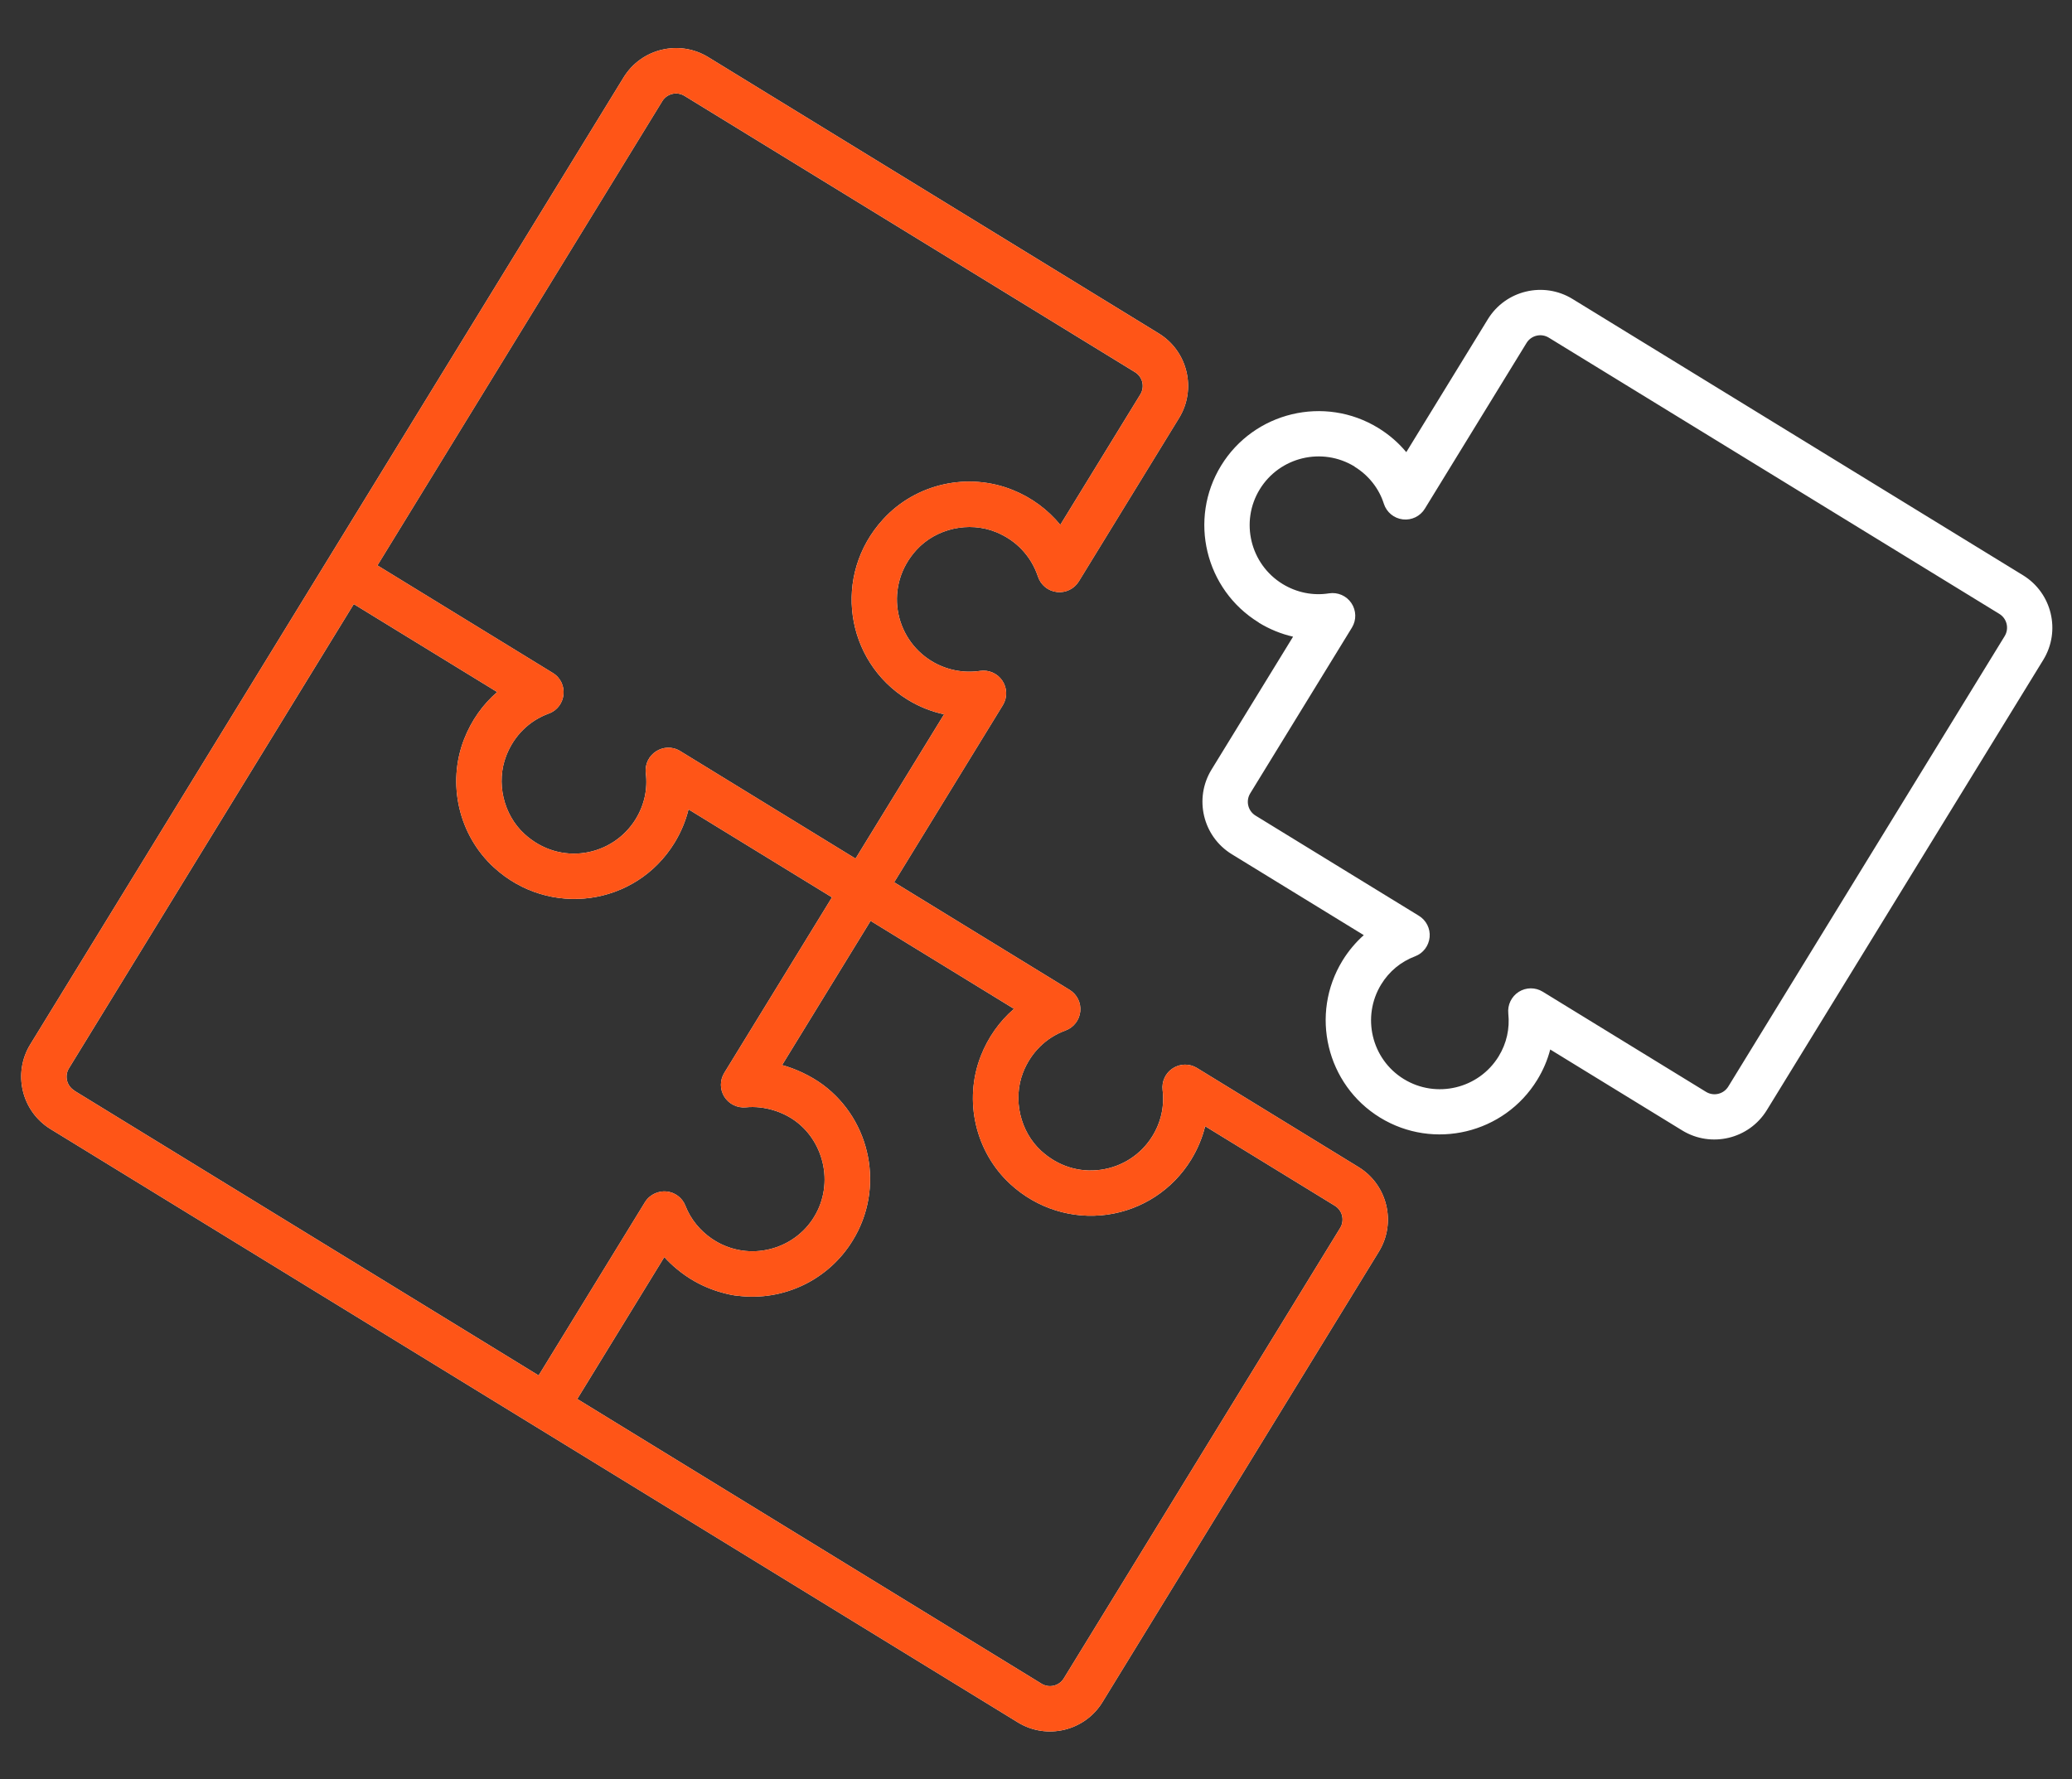
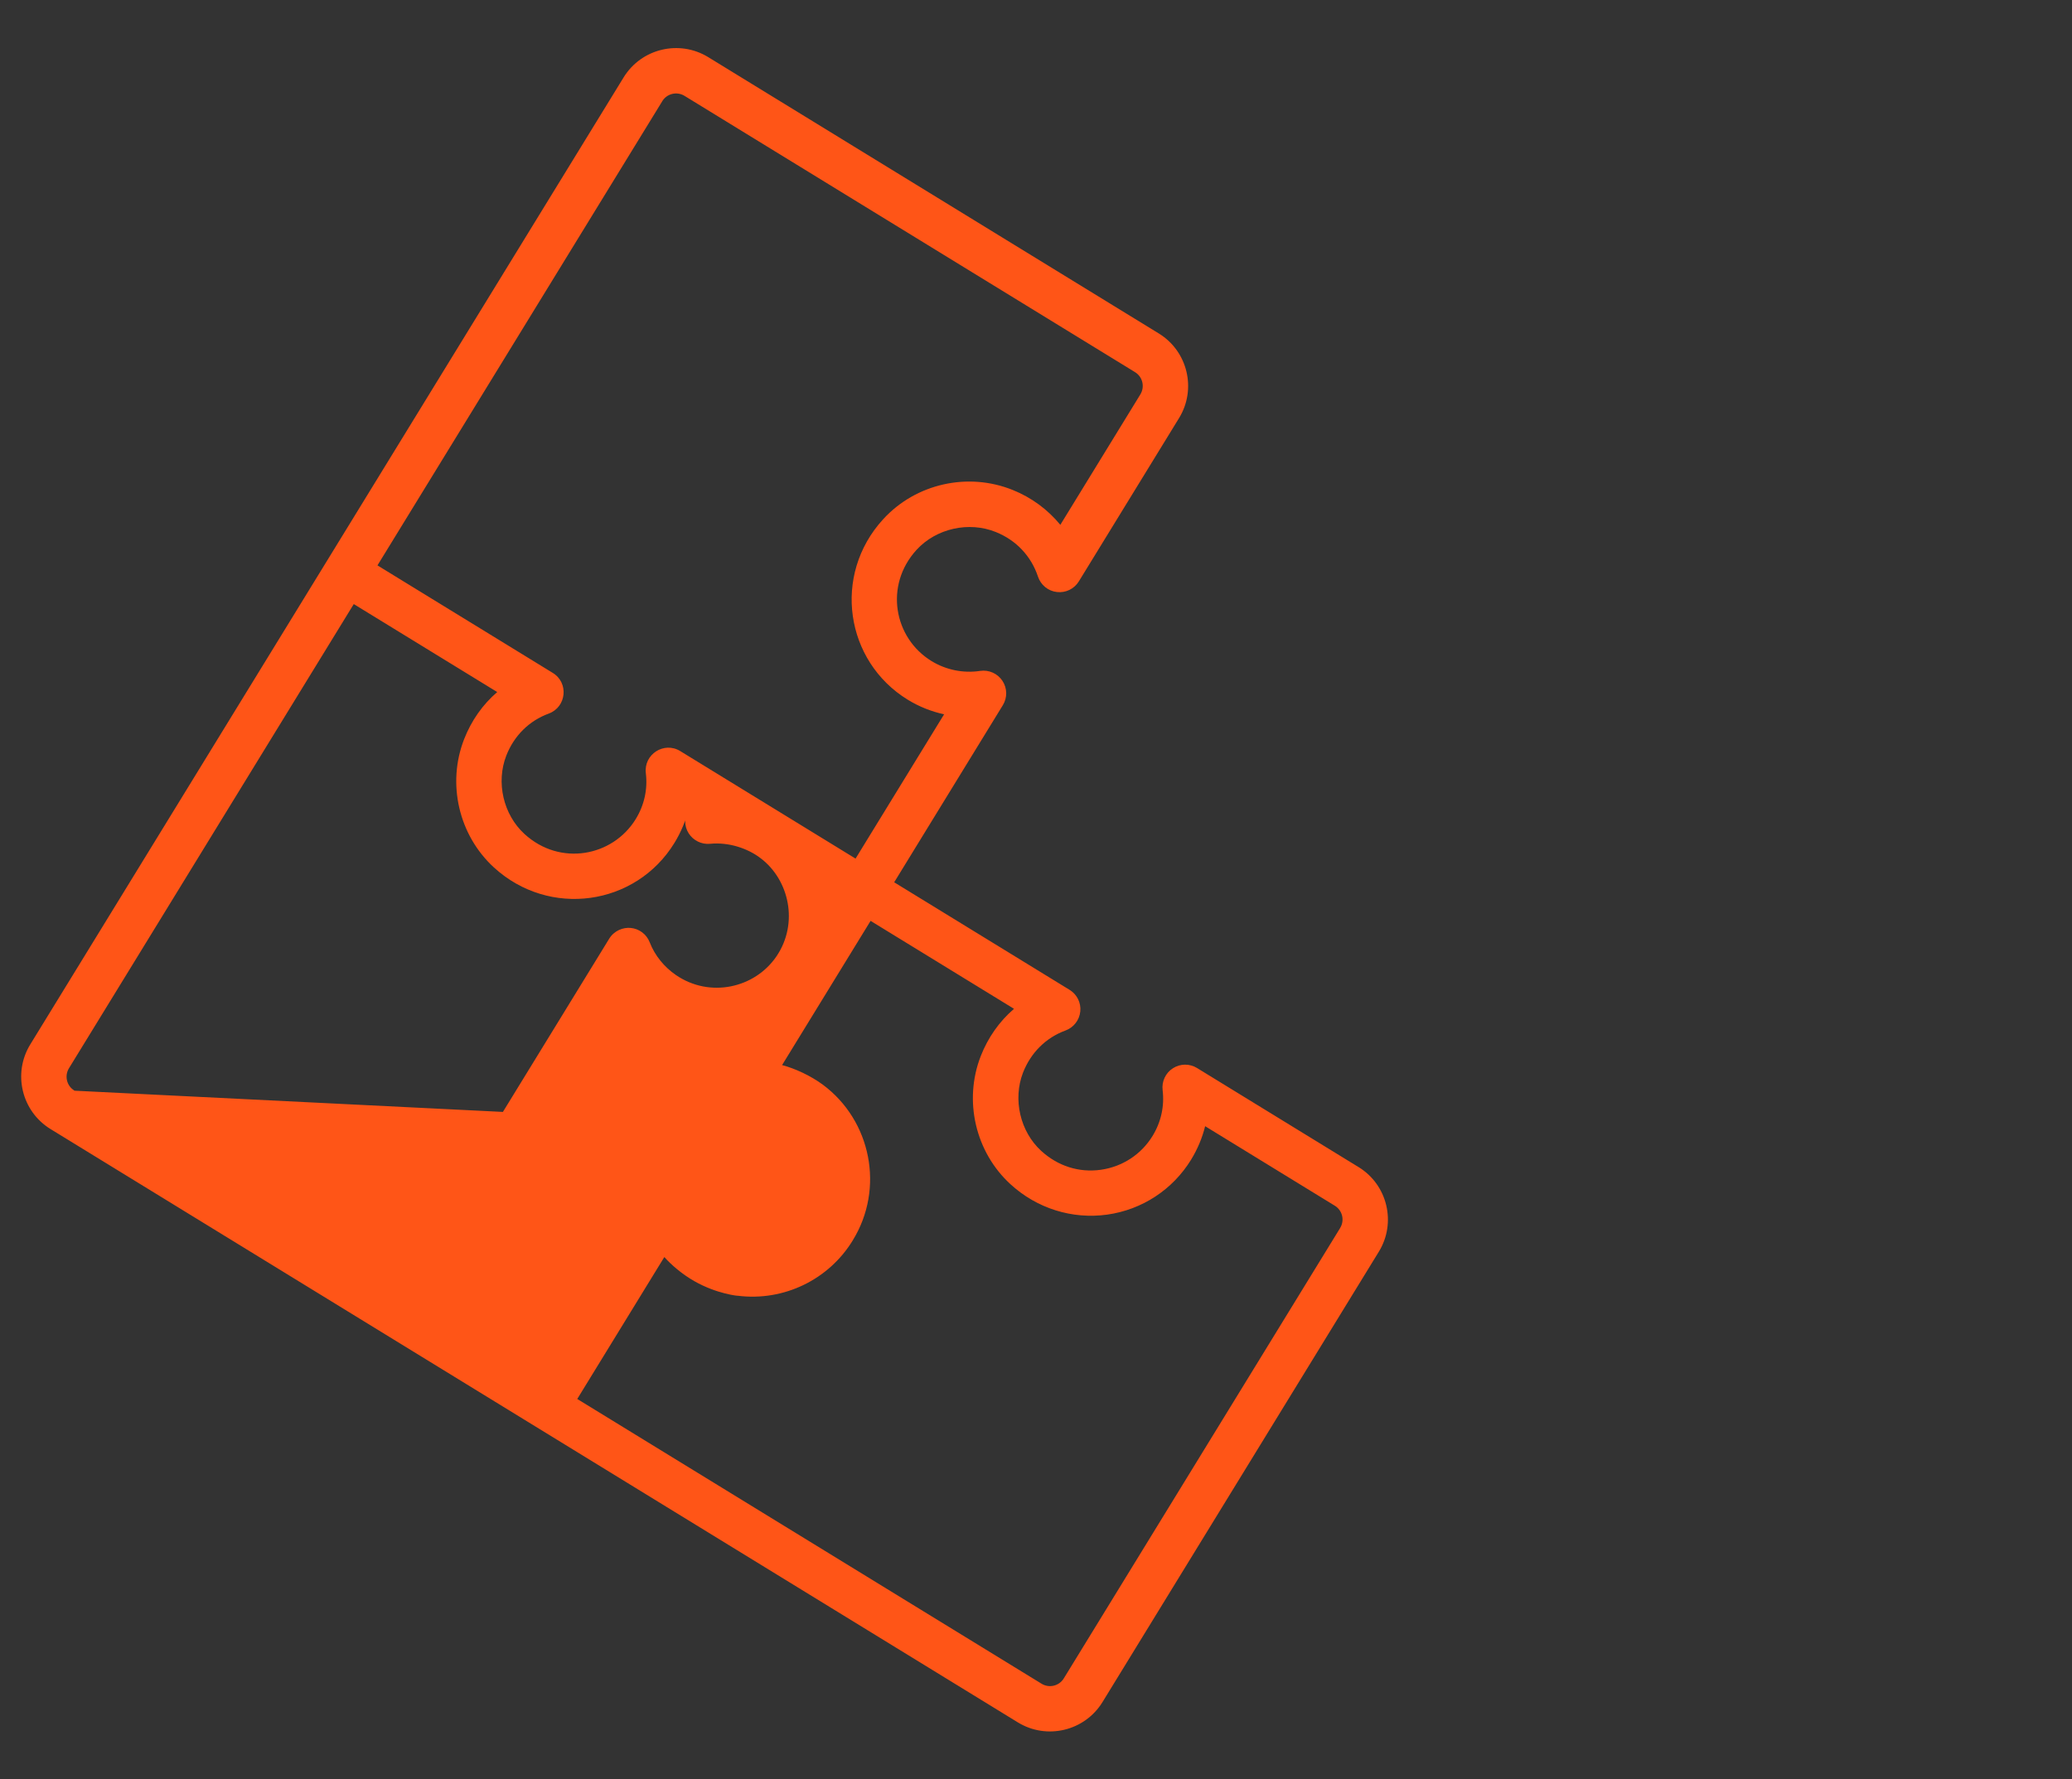
<svg xmlns="http://www.w3.org/2000/svg" id="Layer_1" viewBox="0 0 111.146 95.474">
  <rect x="0" y="0" width="111.146" height="95.474" fill="#333333" stroke="none" />
  <defs>
    <style>.cls-1{fill:#fff;}.cls-2{fill:#ff5517;}</style>
  </defs>
-   <path class="cls-1" d="M59.138,91.326l14.825-24.167c.952-1.552.464-3.588-1.088-4.54l-8.667-5.317c-.396-.243-.898-.239-1.292.014-.392.25-.607.705-.552,1.169.105.867-.083,1.718-.542,2.467-.607.989-1.616,1.648-2.77,1.811-1.173.165-2.308-.197-3.203-1.016-1.129-1.036-1.528-2.761-.974-4.195.421-1.075,1.229-1.877,2.281-2.262.438-.162.744-.556.792-1.022s-.177-.915-.573-1.158l-9.41-5.772,5.829-9.503c.247-.403.239-.912-.023-1.307-.262-.394-.726-.601-1.195-.532-.904.137-1.833-.052-2.612-.53-2.014-1.236-2.543-4.057-.799-5.966,1.054-1.15,2.806-1.541,4.256-.954,1.094.442,1.892,1.294,2.258,2.393.15.45.543.773,1.016.825.47.055.928-.168,1.175-.571l5.376-8.764c.952-1.552.464-3.588-1.088-4.54L37.991,3.066c-1.552-.952-3.588-.464-4.54,1.088L1.623,56.04c-.952,1.552-.464,3.588,1.088,4.54l51.888,31.834c1.552.952,3.588.464,4.54-1.088l0.0 0ZM54.389,54.134c-.777.669-1.388,1.531-1.781,2.537-.926,2.383-.287,5.144,1.597,6.869,1.416,1.3,3.308,1.892,5.185,1.632,1.874-.262,3.516-1.34,4.503-2.948.347-.566.6-1.172.754-1.797l6.956,4.267c.41.251.535.786.286,1.193l-14.825,24.167c-.251.41-.786.535-1.193.286l-24.906-15.278,4.671-7.615c.374.422.956.921,1.601,1.289,1.225.701,2.399.803,2.327.786,2.487.316,4.896-.869,6.173-2.959,1.732-2.801.987-6.443-1.594-8.361-.656-.485-1.496-.872-2.19-1.055l4.747-7.738,7.695,4.72-.007.004ZM29.656,36.108l-9.41-5.772,15.278-24.906c.251-.41.786-.535,1.193-.286l24.167,14.825c.41.251.535.786.286,1.193l-4.293,6.999c-.666-.812-1.534-1.459-2.54-1.865-2.41-.979-5.211-.351-6.962,1.563-2.743,2.992-2.042,7.624,1.318,9.685.606.372,1.265.634,1.949.783l-4.749,7.741-9.406-5.77c-.866-.531-1.963.175-1.844,1.183.105.867-.083,1.718-.542,2.467-1.232,2.008-4.058,2.552-5.97.797-1.135-1.04-1.532-2.769-.973-4.203.417-1.068,1.225-1.87,2.277-2.255.953-.35,1.085-1.649.219-2.18l.003.002ZM3.985,58.511c-.41-.251-.535-.786-.286-1.193l15.278-24.906,7.695,4.72c-.775.666-1.384,1.525-1.775,2.527-.931,2.385-.291,5.151,1.595,6.881,2.971,2.725,7.611,2.071,9.688-1.316.347-.566.6-1.172.754-1.797l7.695,4.72-5.778,9.42c-.241.393-.241.893.006,1.282s.694.609,1.152.565c.996-.099,2.018.244,2.707.772,1.529,1.153,2.061,3.483.853,5.266-1.168,1.717-3.583,2.247-5.395,1.003-.609-.419-1.12-1.021-1.406-1.756-.166-.432-.564-.731-1.025-.771-.404-.037-.882.146-1.146.576l-5.703,9.296L3.987,58.521l-.002-.01ZM67.524,33.409c.573.351,1.196.605,1.839.752l-4.375,7.132c-.952,1.552-.464,3.588,1.088,4.54l7.079,4.342c-.437.392-.822.847-1.139,1.364-1.767,2.88-.864,6.66,2.013,8.425,2.88,1.767,6.662.861,8.429-2.02.317-.516.552-1.064.699-1.633l7.079,4.342c1.552.952,3.588.464,4.54-1.088l14.83-24.16c.952-1.552.464-3.588-1.088-4.54l-24.167-14.825c-1.552-.952-3.588-.464-4.54,1.088l-4.375,7.132c-.422-.507-.928-.945-1.504-1.298-2.88-1.767-6.662-.861-8.429,2.02-1.765,2.877-.857,6.656,2.024,8.422l-.002.004ZM72.659,25.038c.753.462,1.314,1.168,1.574,1.992.145.451.539.78,1.013.837.474.057.935-.164,1.184-.571l5.456-8.894c.251-.41.786-.535,1.193-.286l24.169,14.822c.41.251.535.786.286,1.193l-14.825,24.167c-.251.41-.786.535-1.193.286l-8.764-5.376c-.396-.243-.895-.237-1.284.01-.392.25-.608.699-.56,1.16.086.809-.09,1.604-.517,2.3-1.066,1.738-3.349,2.285-5.087,1.219-1.735-1.064-2.278-3.345-1.212-5.083.427-.696,1.052-1.215,1.816-1.503.435-.164.734-.562.78-1.025.045-.462-.181-.908-.574-1.149l-8.764-5.376c-.41-.251-.535-.786-.286-1.193l5.456-8.894c.249-.406.237-.918-.028-1.314-.265-.397-.737-.599-1.205-.524-.854.136-1.734-.042-2.487-.503-1.738-1.066-2.287-3.346-1.223-5.081,1.066-1.738,3.349-2.285,5.087-1.219l-.005.006Z" />
-   <path class="cls-2" d="M72.876,62.62l-8.667-5.317c-.396-.243-.898-.239-1.292.014-.392.25-.607.705-.552,1.169.105.867-.083,1.718-.542,2.467-.607.989-1.616,1.648-2.77,1.811-1.173.165-2.308-.197-3.203-1.016-1.129-1.036-1.528-2.761-.974-4.195.421-1.075,1.229-1.877,2.281-2.262.438-.162.744-.556.792-1.022s-.177-.915-.573-1.158l-9.41-5.772,5.829-9.503c.247-.403.239-.912-.023-1.307-.262-.394-.726-.601-1.195-.532-.904.137-1.833-.052-2.612-.53-2.015-1.236-2.543-4.057-.799-5.966,1.054-1.15,2.806-1.541,4.256-.954,1.094.442,1.892,1.294,2.258,2.393.15.45.543.773,1.016.825.47.055.928-.168,1.175-.571l5.376-8.763c.952-1.552.464-3.588-1.088-4.54L37.991,3.066c-1.552-.952-3.588-.464-4.54,1.088L1.623,56.04c-.952,1.552-.464,3.588,1.088,4.54l51.888,31.834c1.552.952,3.588.464,4.54-1.088l0.0 0,14.825-24.167c.952-1.552.464-3.588-1.088-4.54ZM35.525,5.429c.251-.41.786-.535,1.193-.286l24.167,14.825c.41.251.535.786.286,1.193l-4.293,6.999c-.666-.812-1.534-1.459-2.54-1.865-2.41-.979-5.211-.351-6.962,1.563-2.743,2.992-2.042,7.624,1.318,9.685.606.372,1.265.634,1.949.783l-4.749,7.742-9.406-5.77c-.866-.531-1.963.175-1.844,1.183.105.867-.083,1.718-.542,2.467-1.232,2.008-4.058,2.552-5.97.797-1.135-1.04-1.532-2.768-.973-4.203.417-1.068,1.225-1.87,2.277-2.255.952-.35,1.085-1.647.221-2.179l-9.409-5.772,15.278-24.906ZM3.987,58.521l-.002-.01c-.41-.251-.535-.786-.286-1.193l15.278-24.906,7.695,4.72c-.775.666-1.384,1.525-1.775,2.527-.931,2.385-.291,5.151,1.595,6.881,2.971,2.725,7.611,2.071,9.688-1.316.347-.566.6-1.172.754-1.797l7.695,4.72-5.778,9.42c-.241.393-.241.893.006,1.282.247.39.694.609,1.152.565.996-.099,2.018.244,2.707.772,1.529,1.153,2.061,3.482.853,5.266-1.168,1.717-3.583,2.247-5.395,1.003-.609-.419-1.12-1.021-1.406-1.756-.166-.432-.564-.731-1.025-.771-.404-.037-.882.146-1.146.576l-5.703,9.296L3.987,58.521ZM71.889,65.887l-14.825,24.167c-.251.41-.786.535-1.193.286l-24.906-15.278,4.671-7.615c.374.422.956.921,1.601,1.289,1.225.701,2.399.803,2.327.786,2.487.316,4.896-.869,6.173-2.959,1.732-2.801.987-6.443-1.594-8.361-.656-.485-1.495-.872-2.19-1.055l4.747-7.738,7.695,4.72-.007.004c-.777.669-1.388,1.531-1.781,2.537-.926,2.383-.287,5.144,1.597,6.869,1.416,1.3,3.308,1.892,5.185,1.632,1.874-.262,3.516-1.34,4.503-2.948.347-.566.6-1.172.754-1.797l6.956,4.267c.41.251.535.786.286,1.193Z" />
+   <path class="cls-2" d="M72.876,62.62l-8.667-5.317c-.396-.243-.898-.239-1.292.014-.392.25-.607.705-.552,1.169.105.867-.083,1.718-.542,2.467-.607.989-1.616,1.648-2.77,1.811-1.173.165-2.308-.197-3.203-1.016-1.129-1.036-1.528-2.761-.974-4.195.421-1.075,1.229-1.877,2.281-2.262.438-.162.744-.556.792-1.022s-.177-.915-.573-1.158l-9.41-5.772,5.829-9.503c.247-.403.239-.912-.023-1.307-.262-.394-.726-.601-1.195-.532-.904.137-1.833-.052-2.612-.53-2.015-1.236-2.543-4.057-.799-5.966,1.054-1.15,2.806-1.541,4.256-.954,1.094.442,1.892,1.294,2.258,2.393.15.45.543.773,1.016.825.47.055.928-.168,1.175-.571l5.376-8.763c.952-1.552.464-3.588-1.088-4.54L37.991,3.066c-1.552-.952-3.588-.464-4.54,1.088L1.623,56.04c-.952,1.552-.464,3.588,1.088,4.54l51.888,31.834c1.552.952,3.588.464,4.54-1.088l0.0 0,14.825-24.167c.952-1.552.464-3.588-1.088-4.54ZM35.525,5.429c.251-.41.786-.535,1.193-.286l24.167,14.825c.41.251.535.786.286,1.193l-4.293,6.999c-.666-.812-1.534-1.459-2.54-1.865-2.41-.979-5.211-.351-6.962,1.563-2.743,2.992-2.042,7.624,1.318,9.685.606.372,1.265.634,1.949.783l-4.749,7.742-9.406-5.77c-.866-.531-1.963.175-1.844,1.183.105.867-.083,1.718-.542,2.467-1.232,2.008-4.058,2.552-5.97.797-1.135-1.04-1.532-2.768-.973-4.203.417-1.068,1.225-1.87,2.277-2.255.952-.35,1.085-1.647.221-2.179l-9.409-5.772,15.278-24.906ZM3.987,58.521l-.002-.01c-.41-.251-.535-.786-.286-1.193l15.278-24.906,7.695,4.72c-.775.666-1.384,1.525-1.775,2.527-.931,2.385-.291,5.151,1.595,6.881,2.971,2.725,7.611,2.071,9.688-1.316.347-.566.6-1.172.754-1.797c-.241.393-.241.893.006,1.282.247.39.694.609,1.152.565.996-.099,2.018.244,2.707.772,1.529,1.153,2.061,3.482.853,5.266-1.168,1.717-3.583,2.247-5.395,1.003-.609-.419-1.12-1.021-1.406-1.756-.166-.432-.564-.731-1.025-.771-.404-.037-.882.146-1.146.576l-5.703,9.296L3.987,58.521ZM71.889,65.887l-14.825,24.167c-.251.41-.786.535-1.193.286l-24.906-15.278,4.671-7.615c.374.422.956.921,1.601,1.289,1.225.701,2.399.803,2.327.786,2.487.316,4.896-.869,6.173-2.959,1.732-2.801.987-6.443-1.594-8.361-.656-.485-1.495-.872-2.19-1.055l4.747-7.738,7.695,4.72-.007.004c-.777.669-1.388,1.531-1.781,2.537-.926,2.383-.287,5.144,1.597,6.869,1.416,1.3,3.308,1.892,5.185,1.632,1.874-.262,3.516-1.34,4.503-2.948.347-.566.6-1.172.754-1.797l6.956,4.267c.41.251.535.786.286,1.193Z" />
</svg>